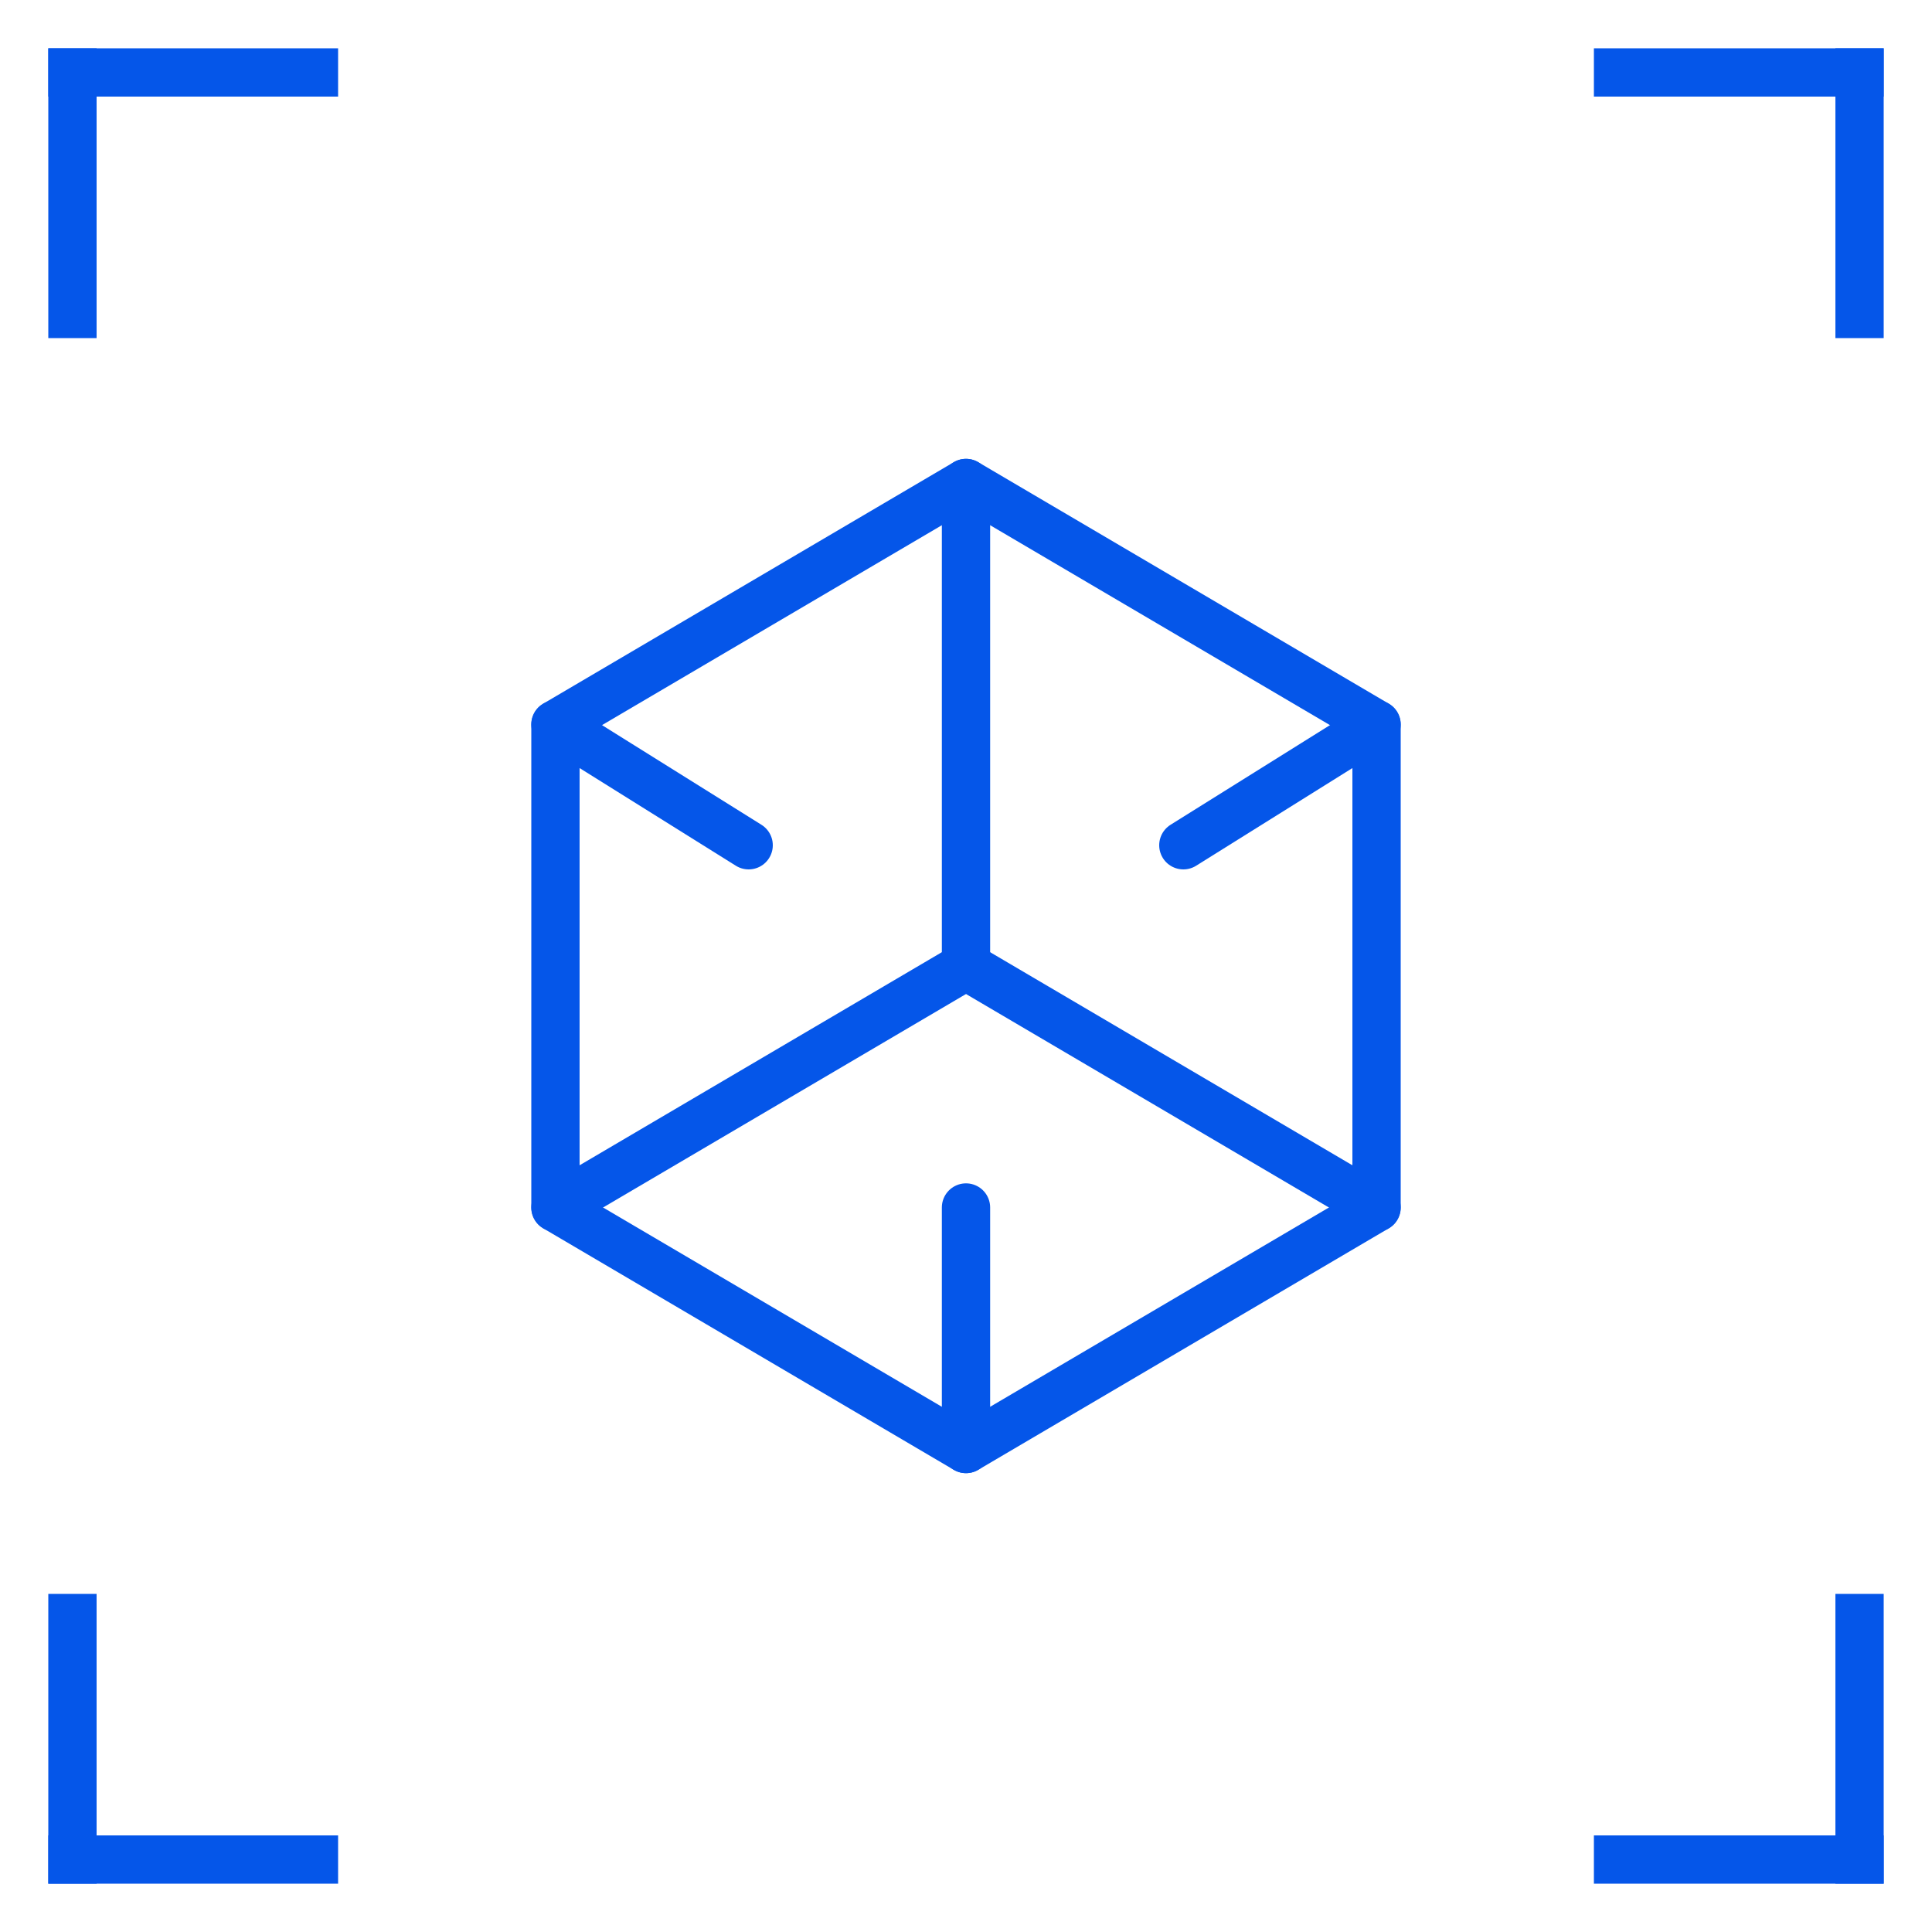
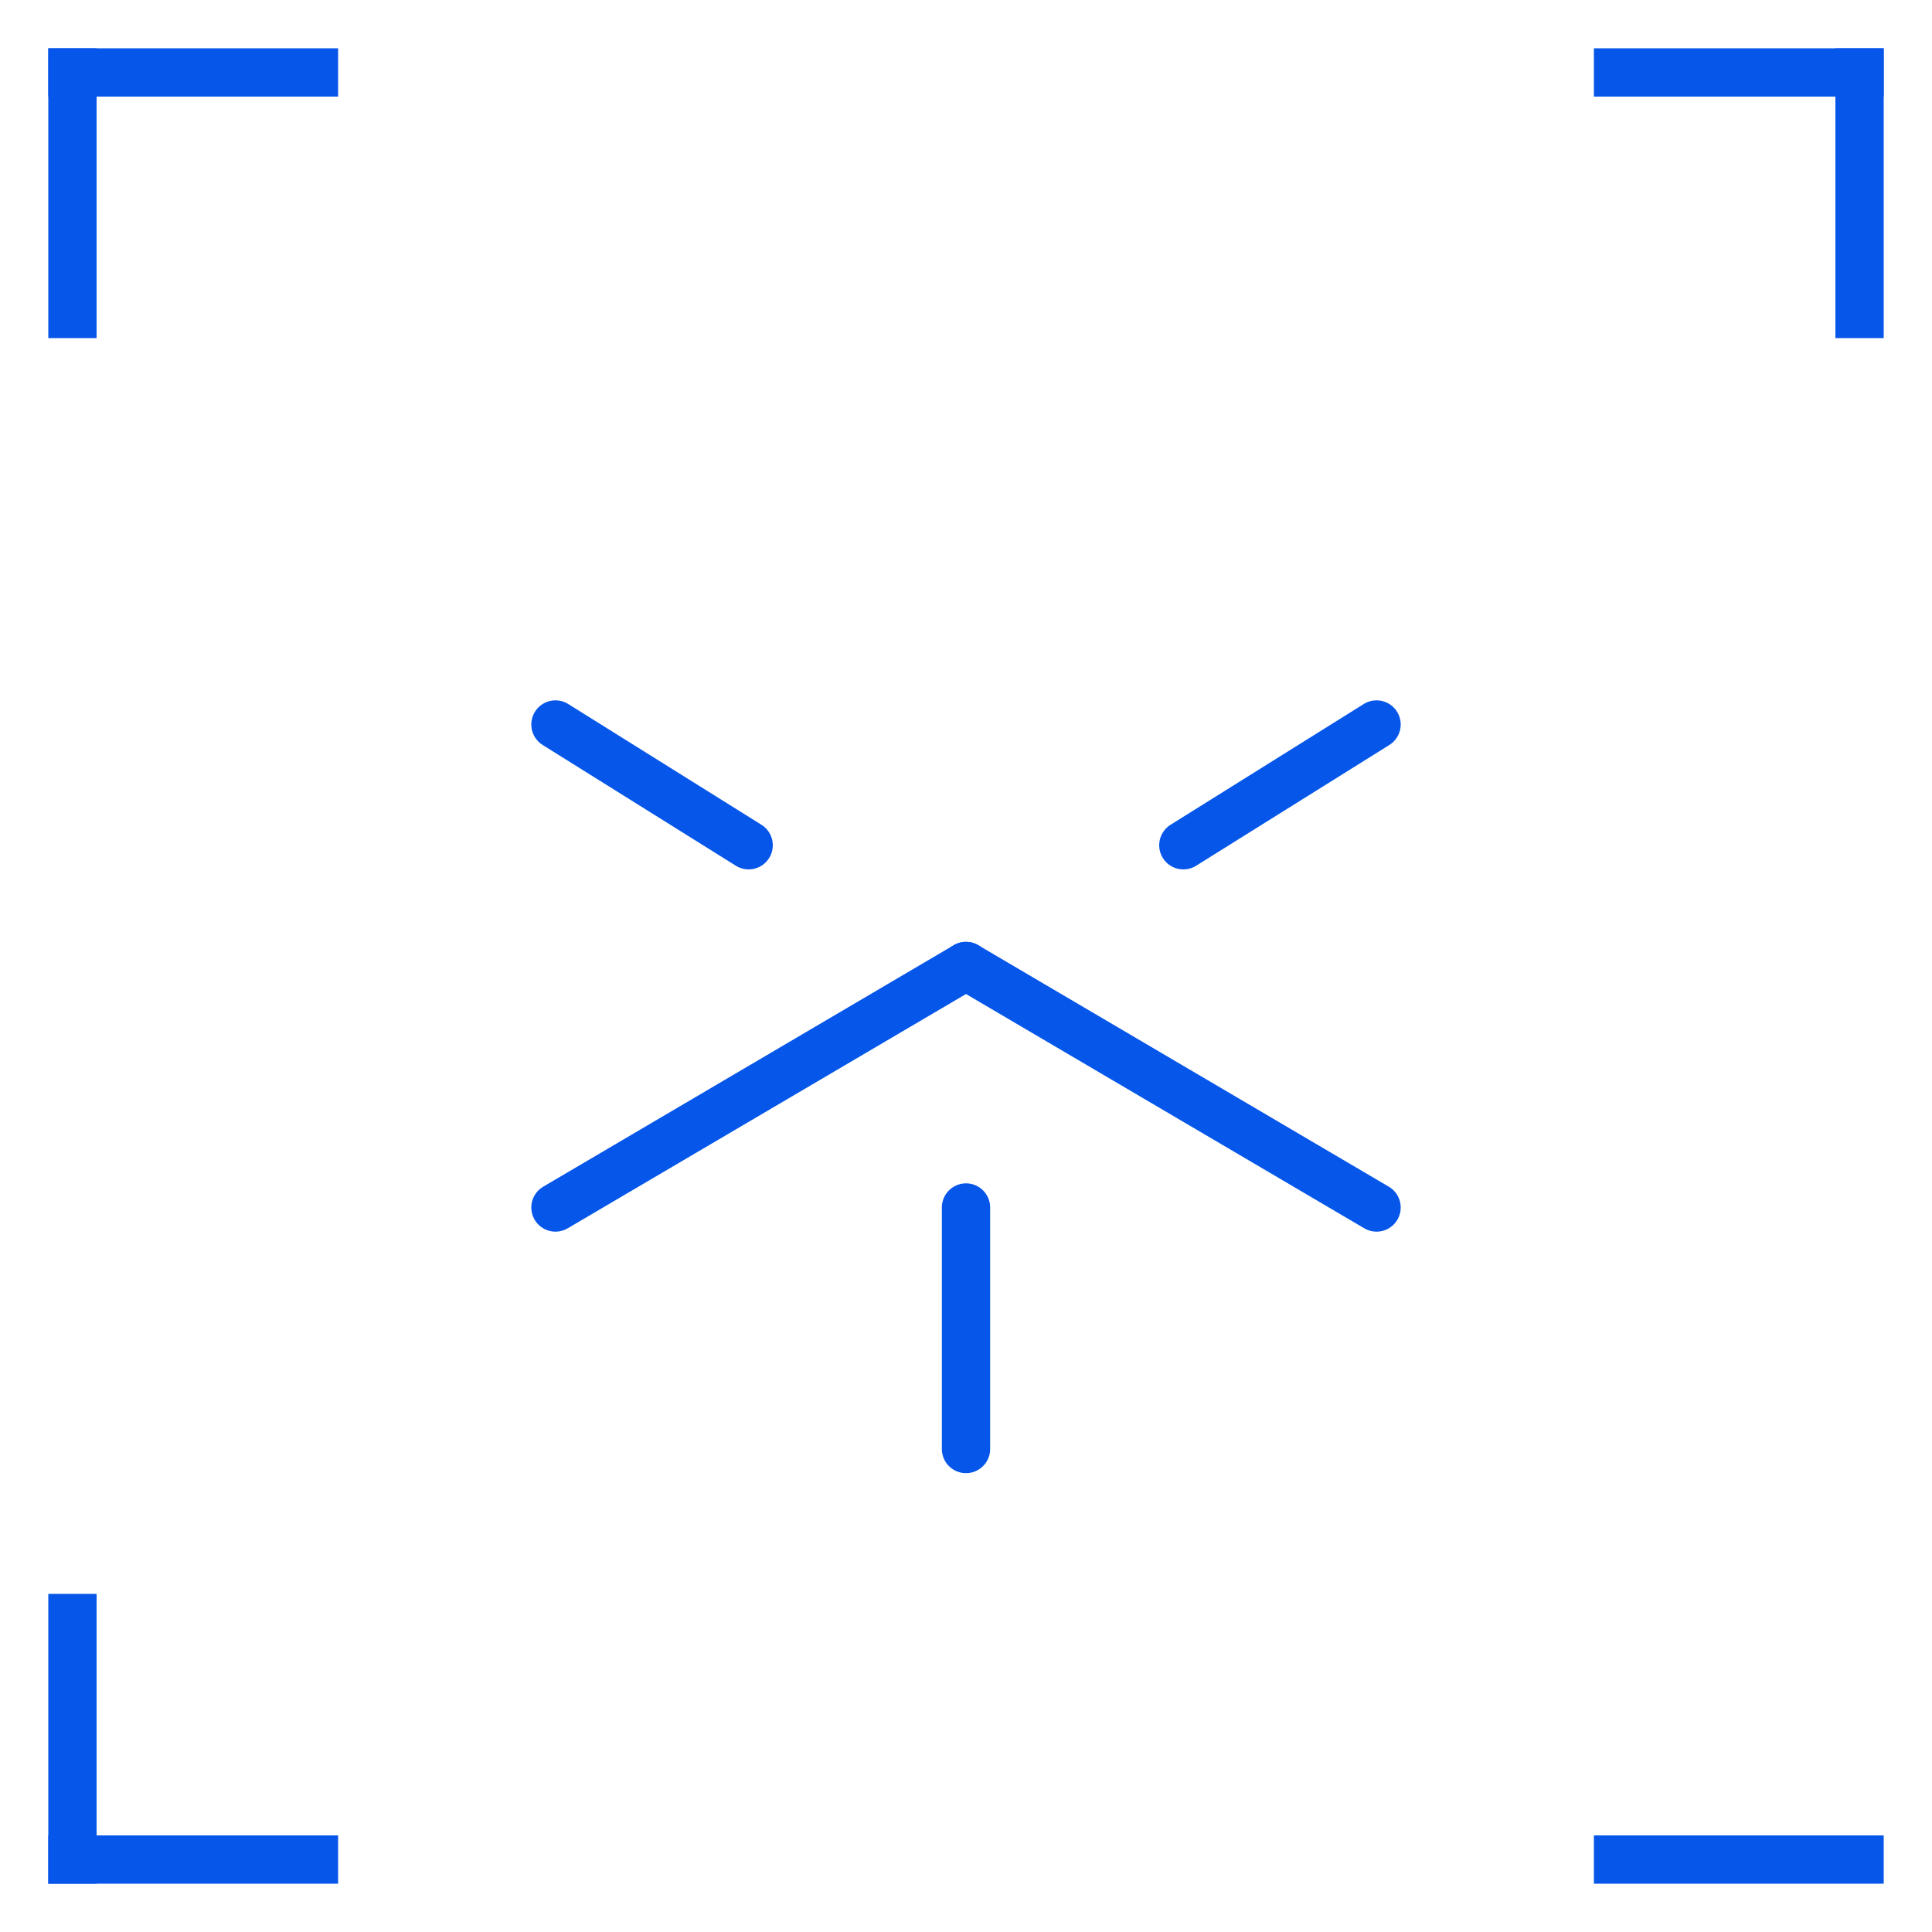
<svg xmlns="http://www.w3.org/2000/svg" width="80" height="80" viewBox="0 0 80 80" fill="none">
  <rect x="2" y="2" width="12" height="2" fill="#0556E9" />
  <rect x="4" y="2" width="12" height="2" transform="rotate(90 4 2)" fill="#0556E9" />
  <rect width="12" height="2" transform="matrix(-1 0 0 1 78 2)" fill="#0556E9" />
  <rect width="12" height="2" transform="matrix(4.37114e-08 1 1 -4.37114e-08 76 2)" fill="#0556E9" />
  <rect x="78" y="78" width="12" height="2" transform="rotate(-180 78 78)" fill="#0556E9" />
-   <rect x="76" y="78" width="12" height="2" transform="rotate(-90 76 78)" fill="#0556E9" />
  <rect width="12" height="2" transform="matrix(1 8.74228e-08 8.74228e-08 -1 2 78)" fill="#0556E9" />
  <rect width="12" height="2" transform="matrix(4.37114e-08 -1 -1 -4.37114e-08 4 78)" fill="#0556E9" />
-   <path d="M31.5 25L23 30V40V50L31.5 55L40 60L48.5 55L57 50V40V30L48.5 25L40 20L31.5 25Z" stroke="#0556E9" stroke-width="2" stroke-linecap="round" stroke-linejoin="round" />
-   <path d="M40 20L40 40" stroke="#0556E9" stroke-width="2" stroke-linecap="round" stroke-linejoin="round" />
  <path d="M57 50L40 40" stroke="#0556E9" stroke-width="2" stroke-linecap="round" stroke-linejoin="round" />
  <path d="M23 50L40 40" stroke="#0556E9" stroke-width="2" stroke-linecap="round" stroke-linejoin="round" />
  <path d="M40 60V50" stroke="#0556E9" stroke-width="2" stroke-linecap="round" stroke-linejoin="round" />
  <path d="M57 30L49 35" stroke="#0556E9" stroke-width="2" stroke-linecap="round" stroke-linejoin="round" />
  <path d="M23 30L31 35" stroke="#0556E9" stroke-width="2" stroke-linecap="round" stroke-linejoin="round" />
</svg>